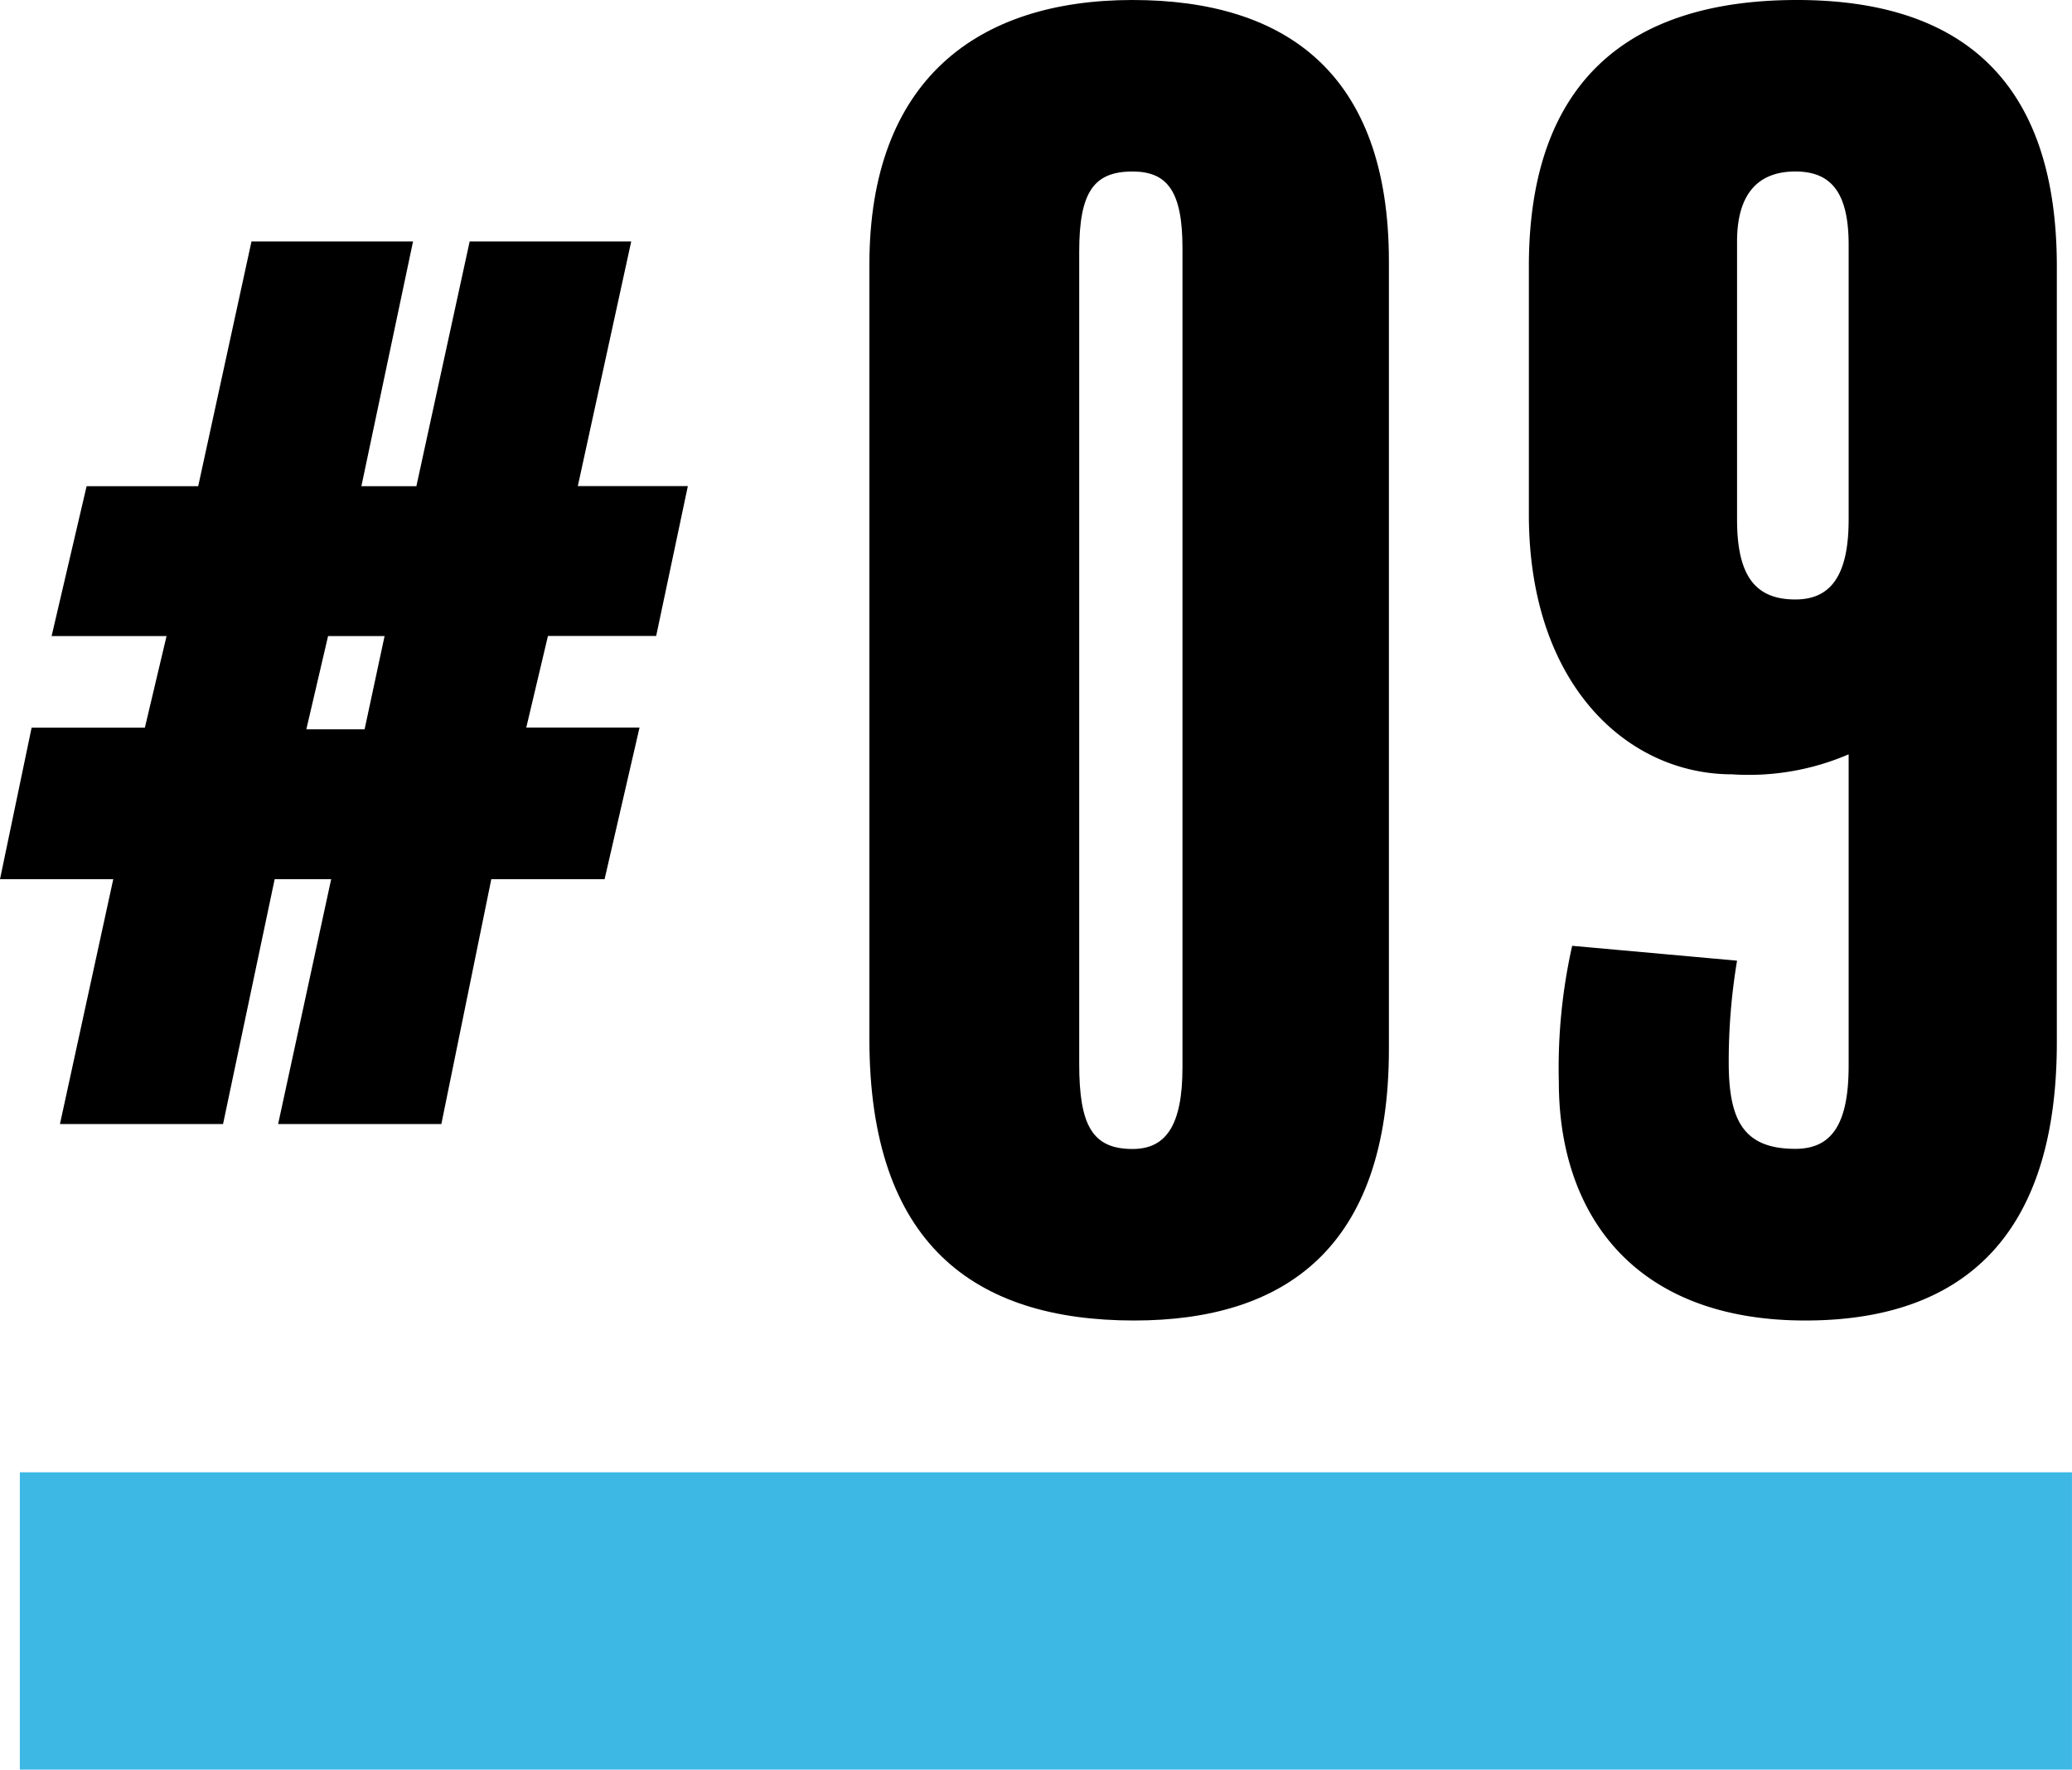
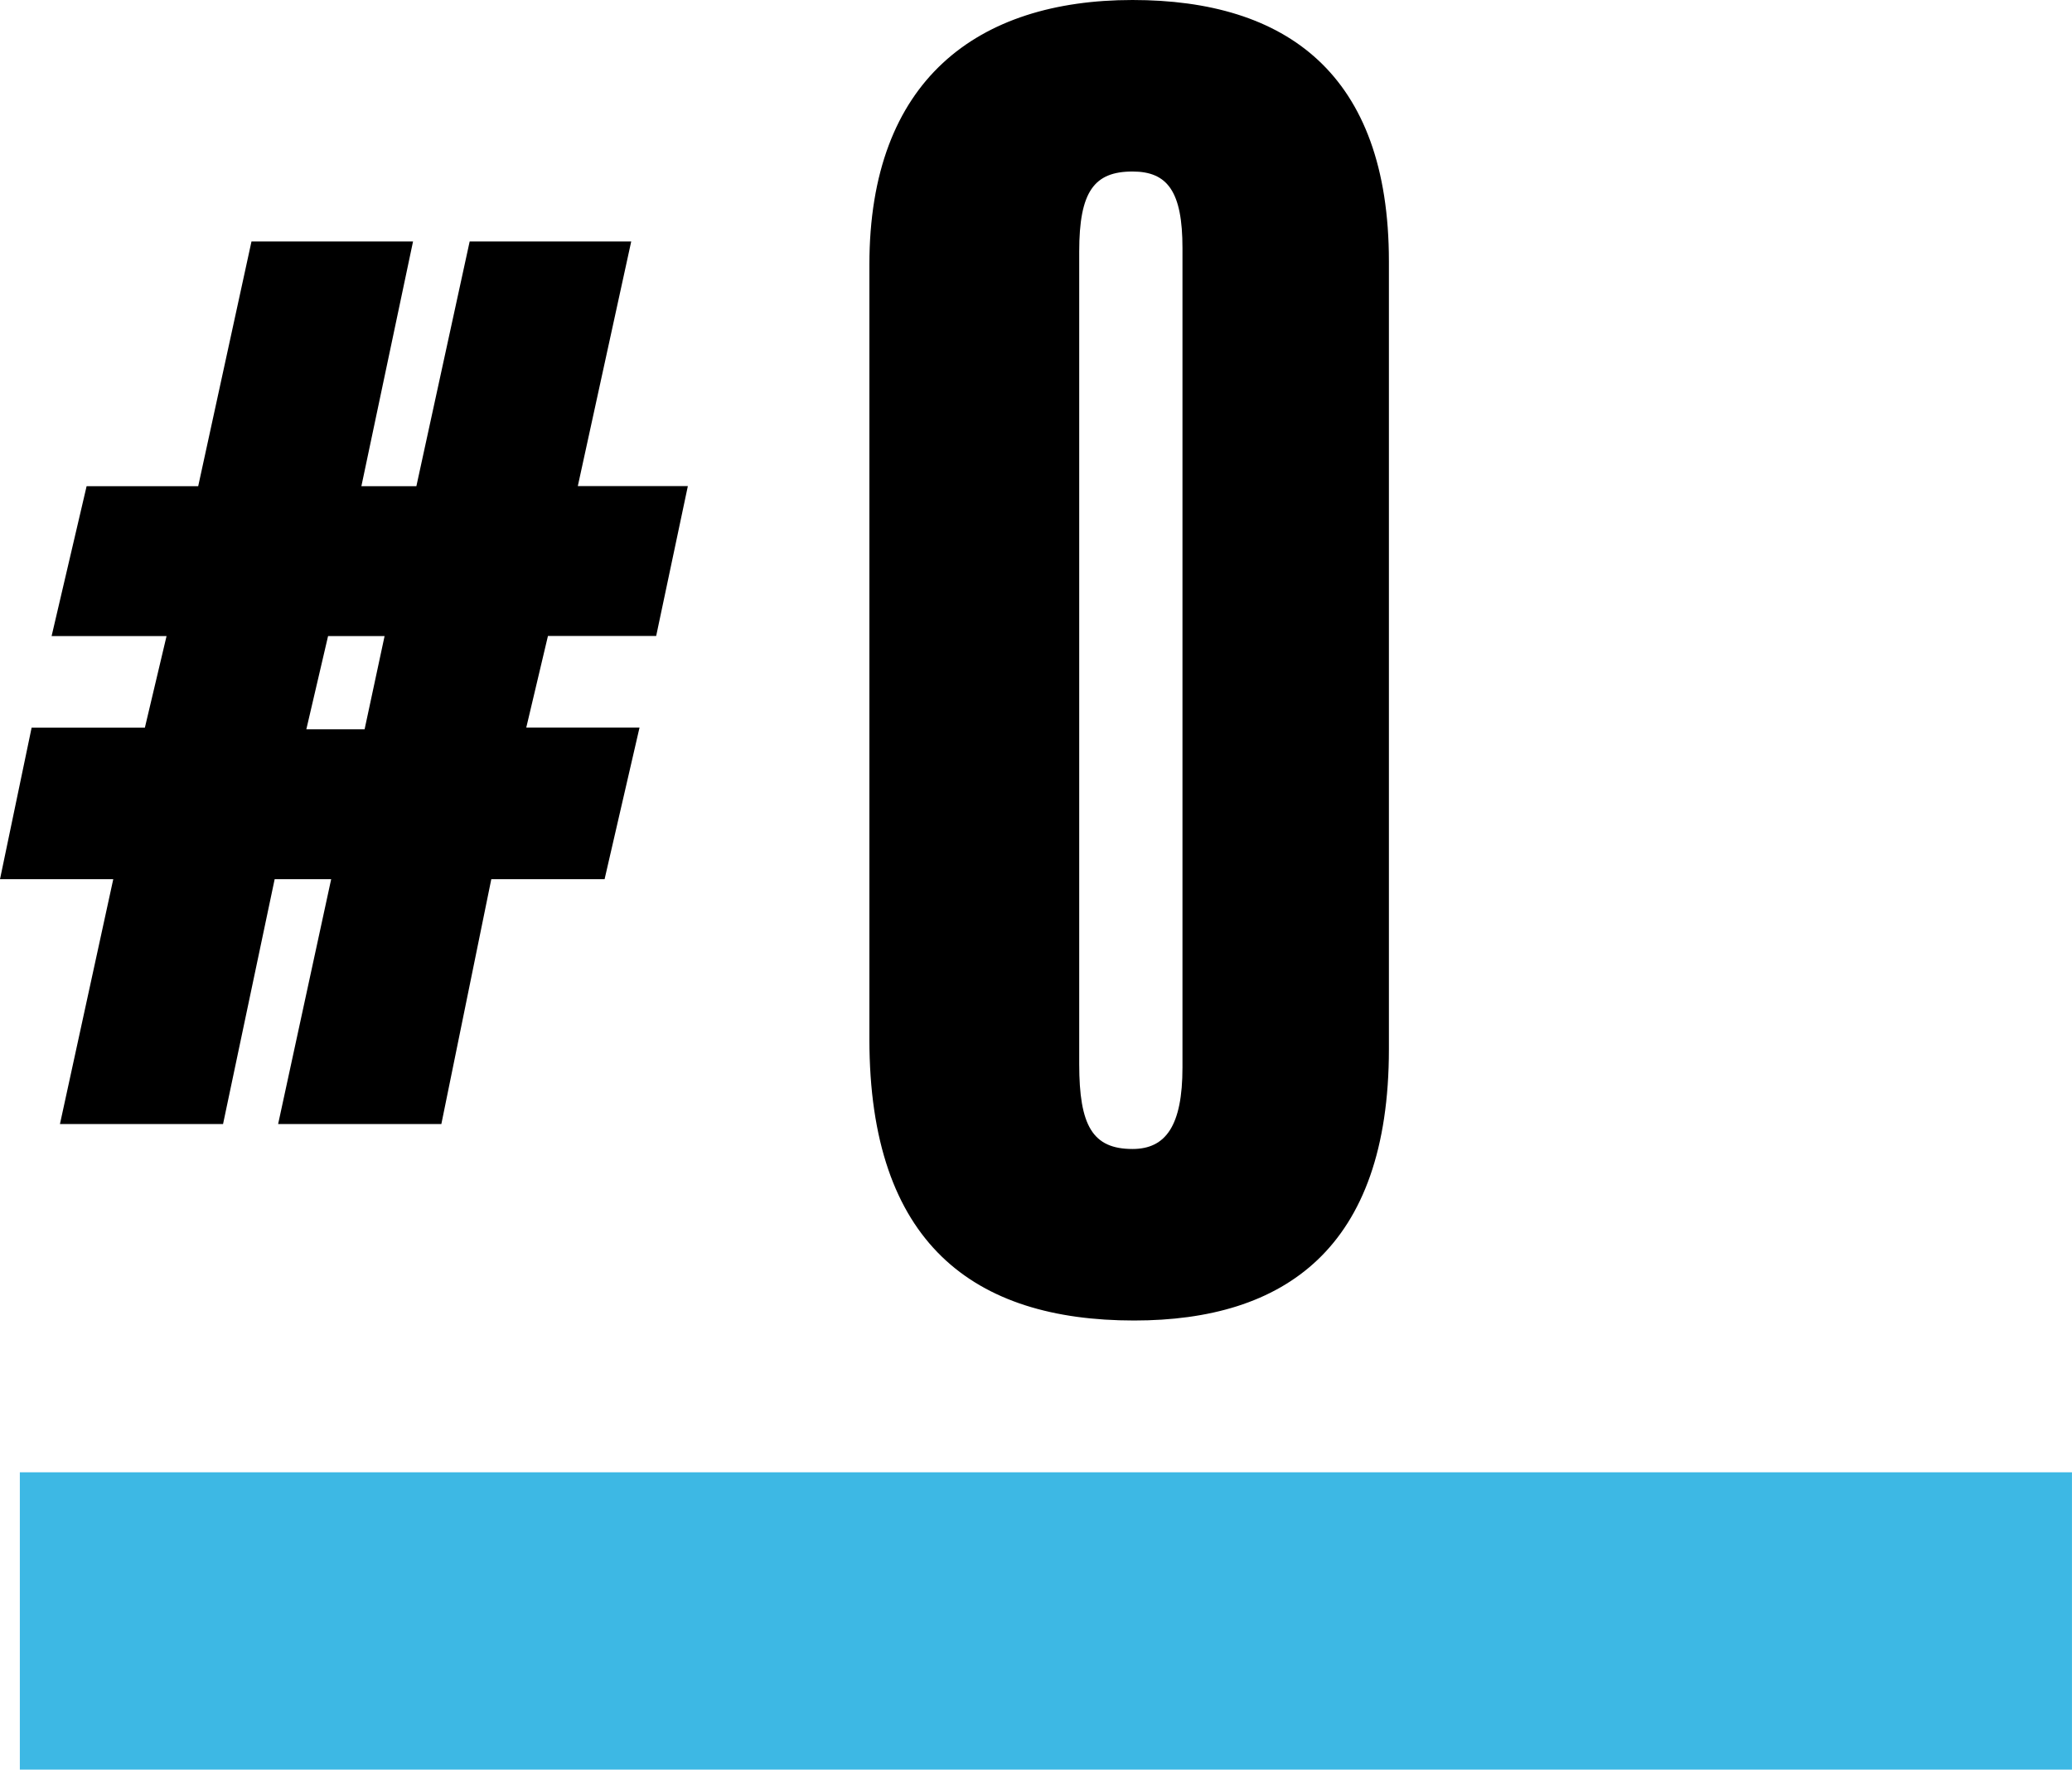
<svg xmlns="http://www.w3.org/2000/svg" width="69.668" height="59.512" viewBox="0 0 69.668 59.512">
  <defs>
    <clipPath id="clip-path">
      <rect id="長方形_468" data-name="長方形 468" width="69.667" height="59.512" transform="translate(0 0)" fill="none" />
    </clipPath>
  </defs>
  <g id="グループ_578" data-name="グループ 578" transform="translate(0 0)">
    <path id="パス_363" data-name="パス 363" d="M11.031,21.391h1.9l-.672,3.136H10.3ZM15.792,8.12,14,16.351H12.151L13.888,8.12H8.456L6.664,16.351H2.912l-1.177,5.04H5.6l-.729,3.081H1.063L0,29.568H3.808L2.016,37.8H7.5l1.735-8.232h1.9L9.352,37.8H14.84l1.679-8.232h3.809l1.175-5.1H17.695l.729-3.081h3.639l1.065-5.04h-3.7L21.224,8.12Z" />
    <g id="グループ_562" data-name="グループ 562">
      <g id="グループ_561" data-name="グループ 561" clip-path="url(#clip-path)">
        <path id="パス_364" data-name="パス 364" d="M46.7,35.28c0,6.72-3.528,9.128-8.568,9.128-5.376,0-8.9-2.576-8.9-9.464V8.9c0-6.217,3.639-8.9,8.847-8.9C43.231,0,46.7,2.464,46.7,8.792ZM39.759,8.344c0-1.9-.5-2.576-1.68-2.576-1.288,0-1.792.672-1.792,2.688V35.784c0,2.072.449,2.856,1.792,2.856,1.12,0,1.68-.784,1.68-2.744Z" />
-         <path id="パス_365" data-name="パス 365" d="M69.158,35.055c0,6.552-3.192,9.353-8.456,9.353-5.824,0-8.288-3.641-8.288-8.009a18.75,18.75,0,0,1,.448-4.592l5.544.5a20.552,20.552,0,0,0-.28,3.416c0,1.96.5,2.912,2.24,2.912,1.232,0,1.792-.84,1.792-2.8V25.368a8.5,8.5,0,0,1-3.92.672c-3.528,0-6.832-3.025-6.832-8.737V8.96c0-6.329,3.472-8.96,9.016-8.96,5.376,0,8.736,2.576,8.736,8.96Zm-7-26.824c0-1.792-.616-2.464-1.792-2.464-1.232,0-1.96.729-1.96,2.353v9.351c0,1.9.616,2.689,1.96,2.689,1.176,0,1.792-.784,1.792-2.689Z" />
      </g>
    </g>
    <rect id="長方形_469" data-name="長方形 469" width="69" height="10" transform="translate(0.667 49.512)" fill="#3db8e4" />
  </g>
</svg>